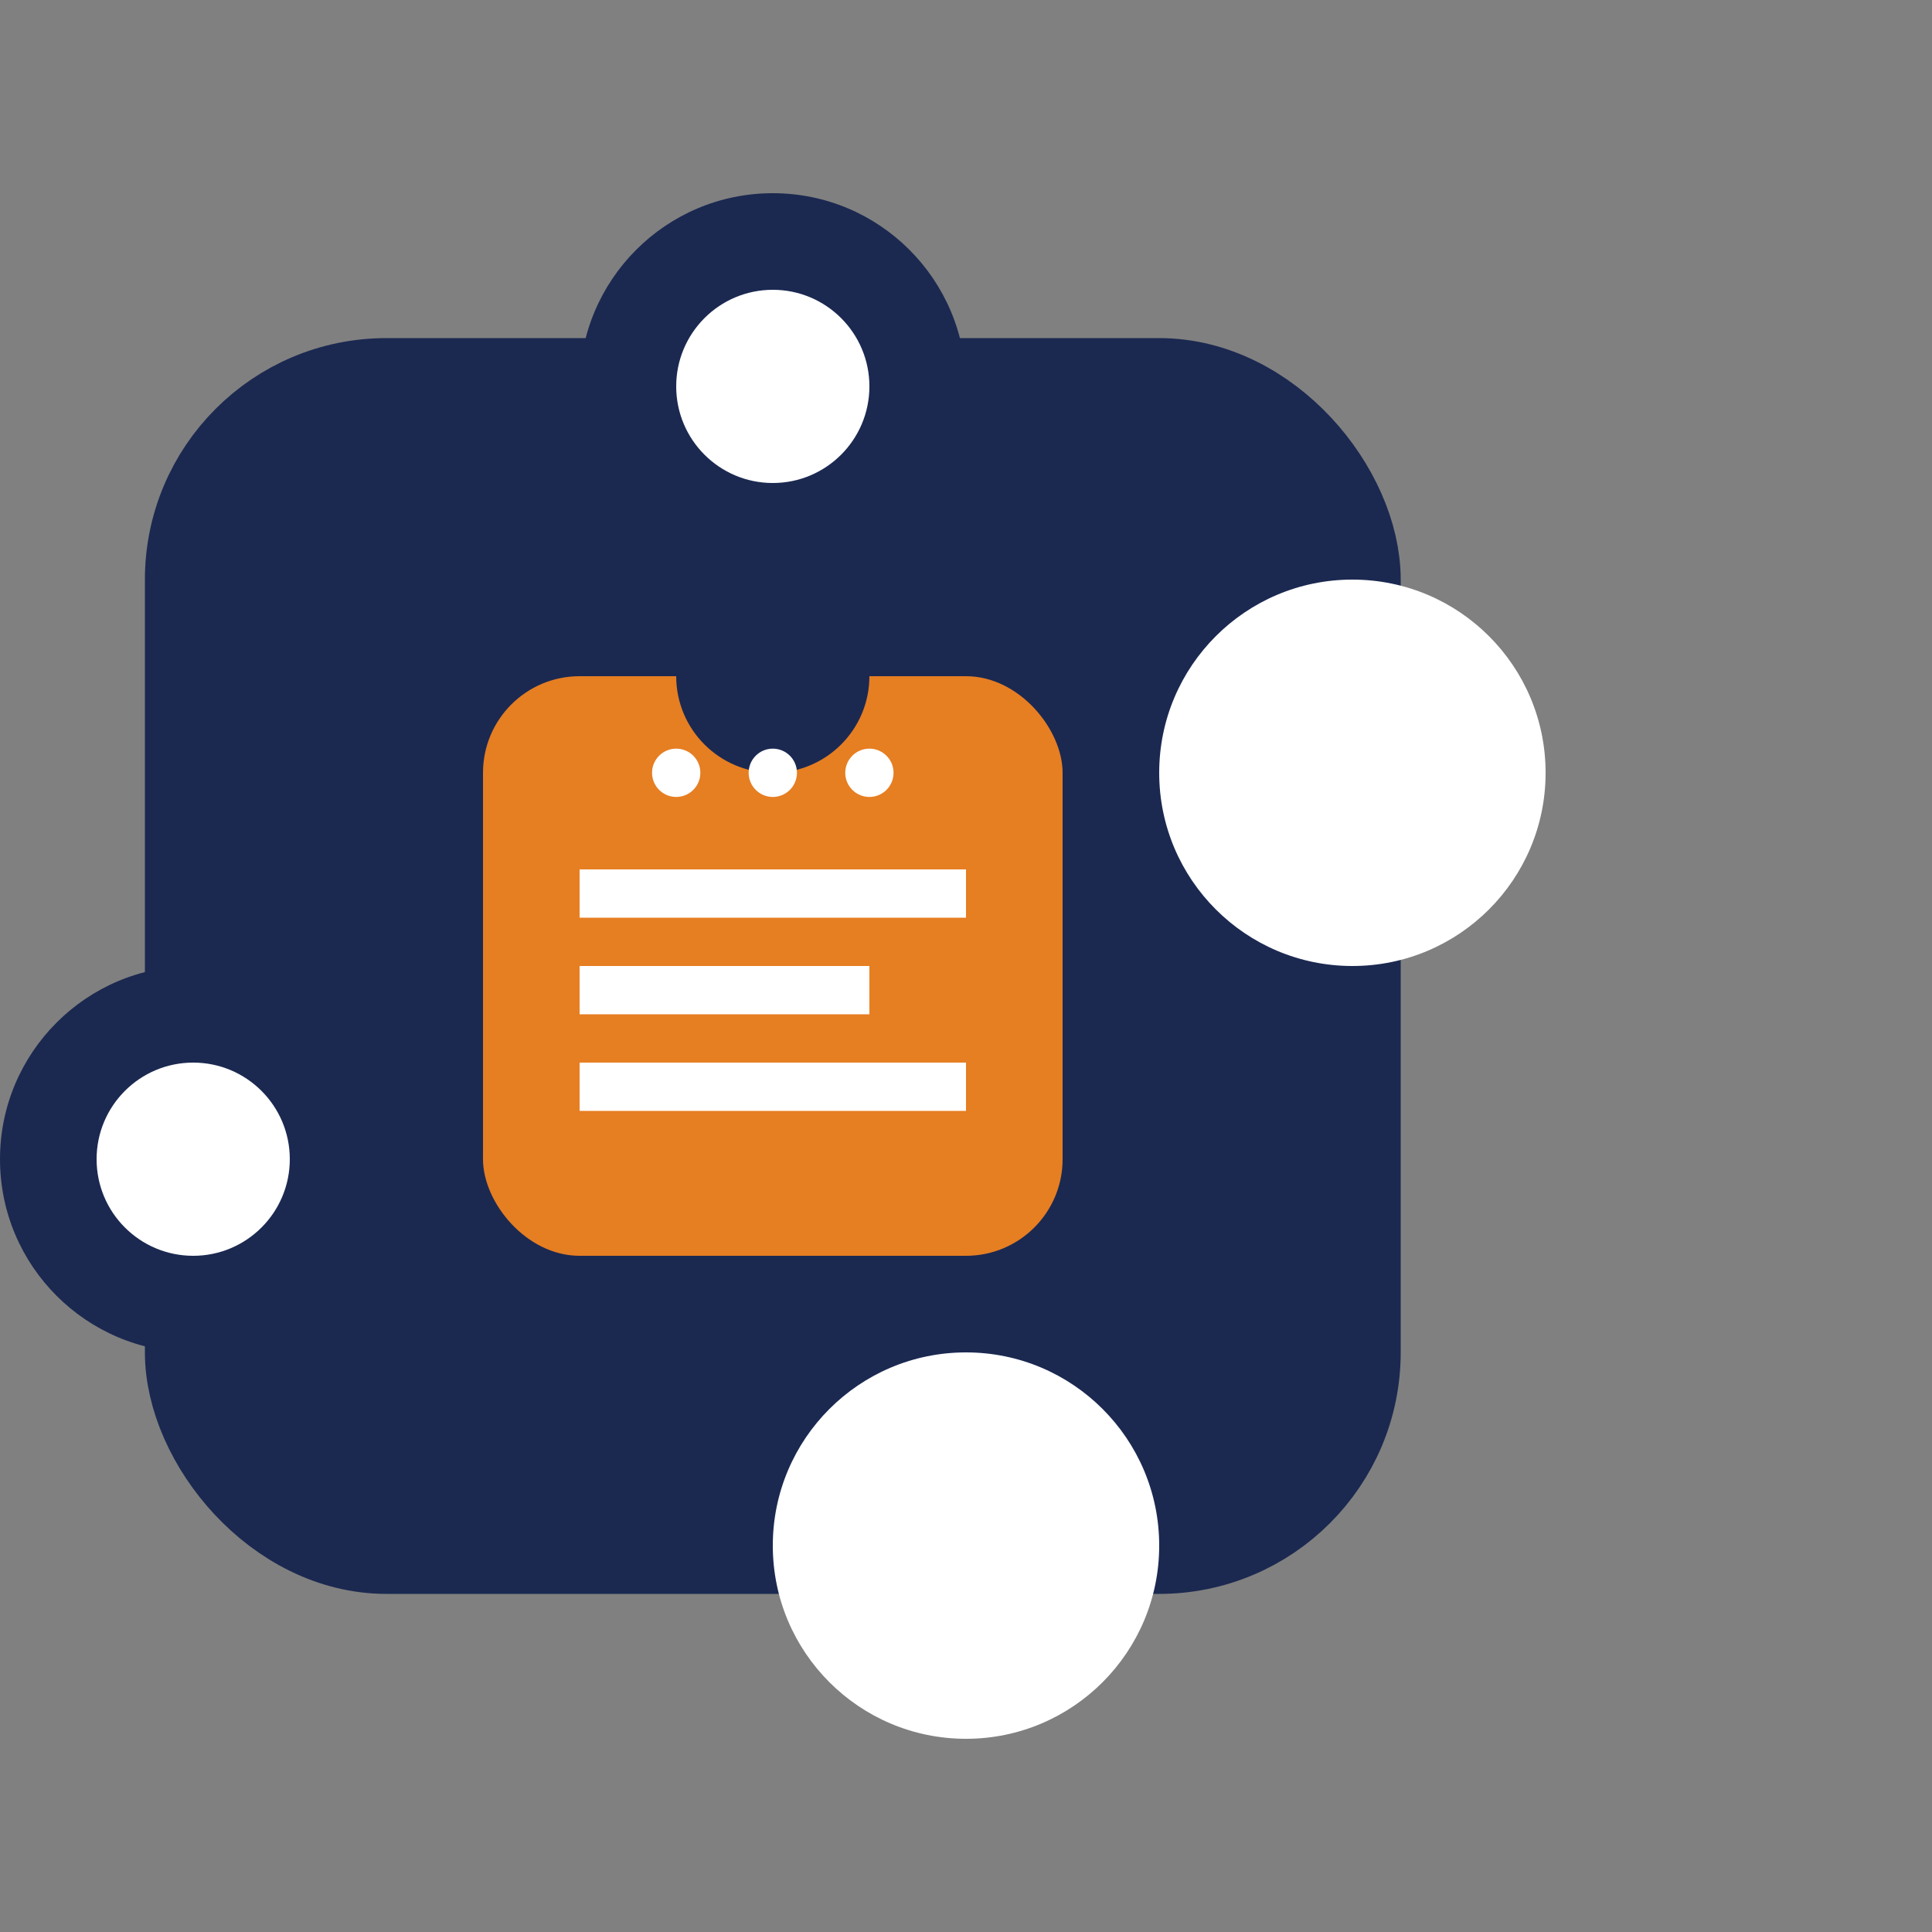
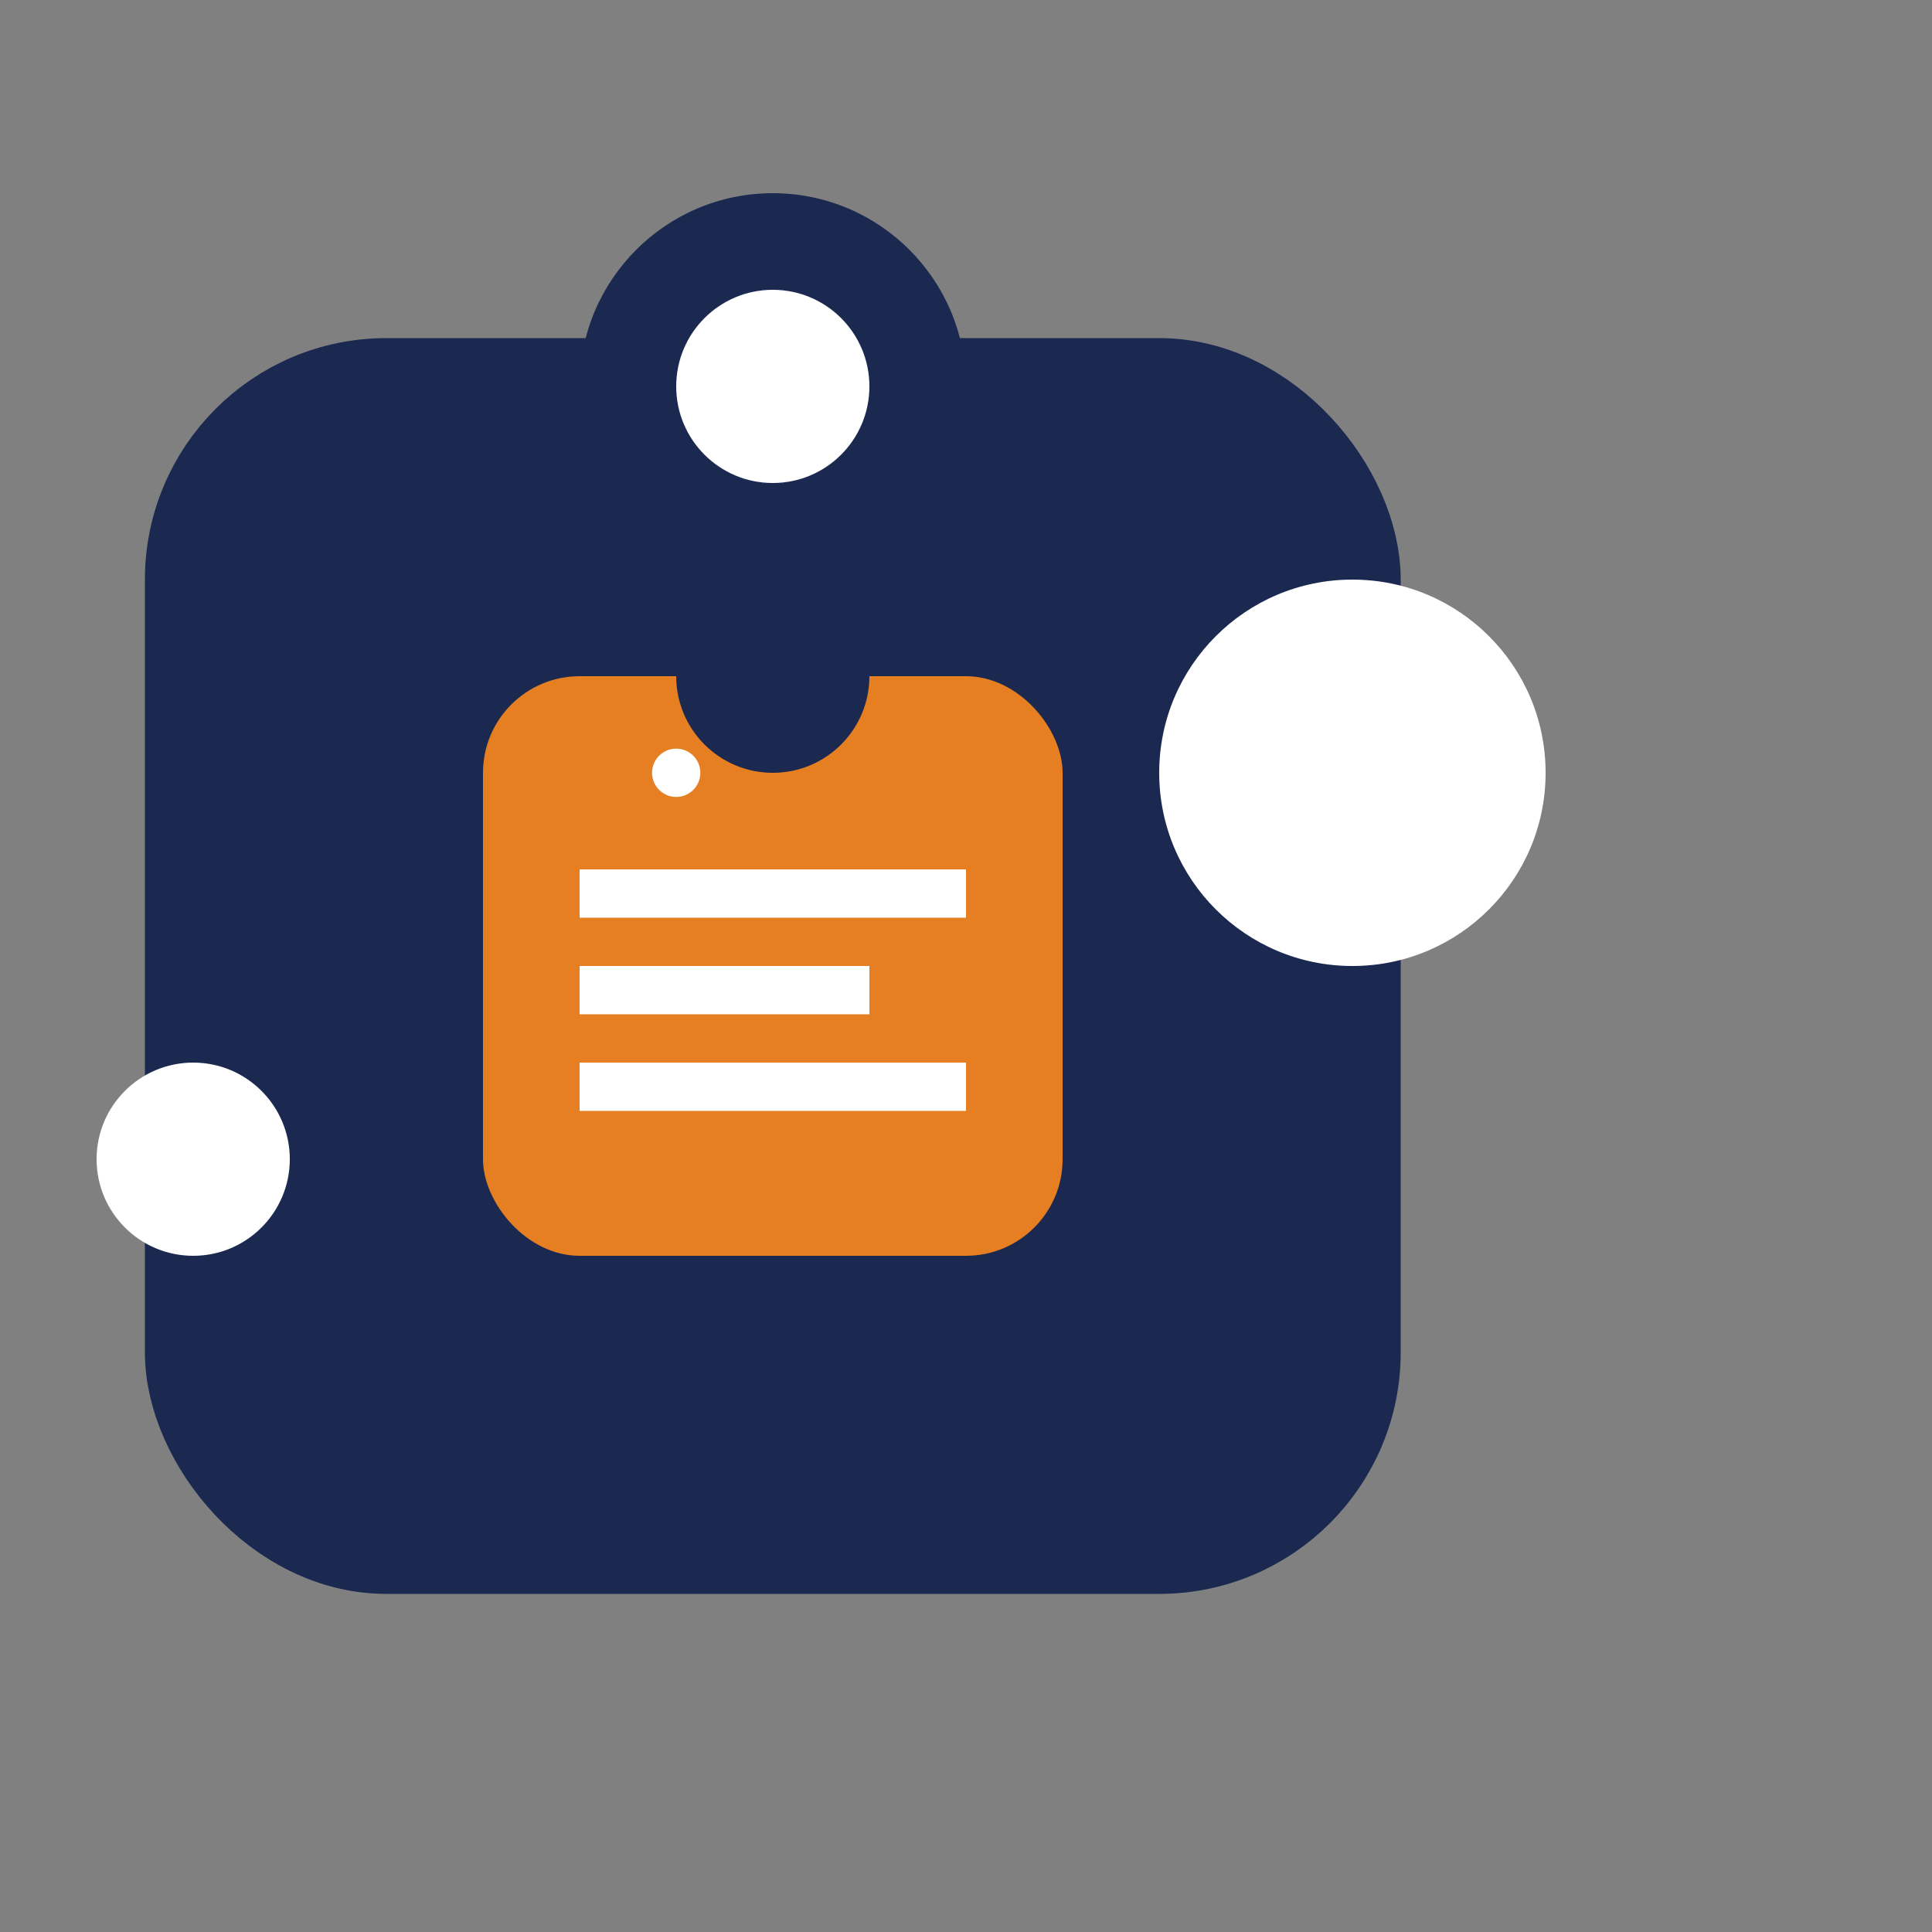
<svg xmlns="http://www.w3.org/2000/svg" width="40" height="40" viewBox="0 0 40 40" fill="none">
  <rect x="0" y="0" width="40" height="40" fill="#808080" stroke="none" />
  <rect x="4" y="8" width="24" height="24" rx="4" fill="#1B2951" stroke="#1B2951" stroke-width="2" />
  <circle cx="16" cy="8" r="4" fill="#1B2951" />
  <circle cx="16" cy="8" r="2" fill="white" />
  <circle cx="28" cy="16" r="4" fill="white" />
-   <circle cx="20" cy="32" r="4" fill="white" />
-   <circle cx="4" cy="24" r="4" fill="#1B2951" />
  <circle cx="4" cy="24" r="2" fill="white" />
  <rect x="10" y="14" width="12" height="12" rx="2" fill="#E67E22" />
  <circle cx="16" cy="14" r="2" fill="#1B2951" />
  <rect x="12" y="18" width="8" height="1" fill="white" />
  <rect x="12" y="20" width="6" height="1" fill="white" />
  <rect x="12" y="22" width="8" height="1" fill="white" />
  <circle cx="14" cy="16" r="0.5" fill="white" />
-   <circle cx="16" cy="16" r="0.5" fill="white" />
-   <circle cx="18" cy="16" r="0.5" fill="white" />
</svg>